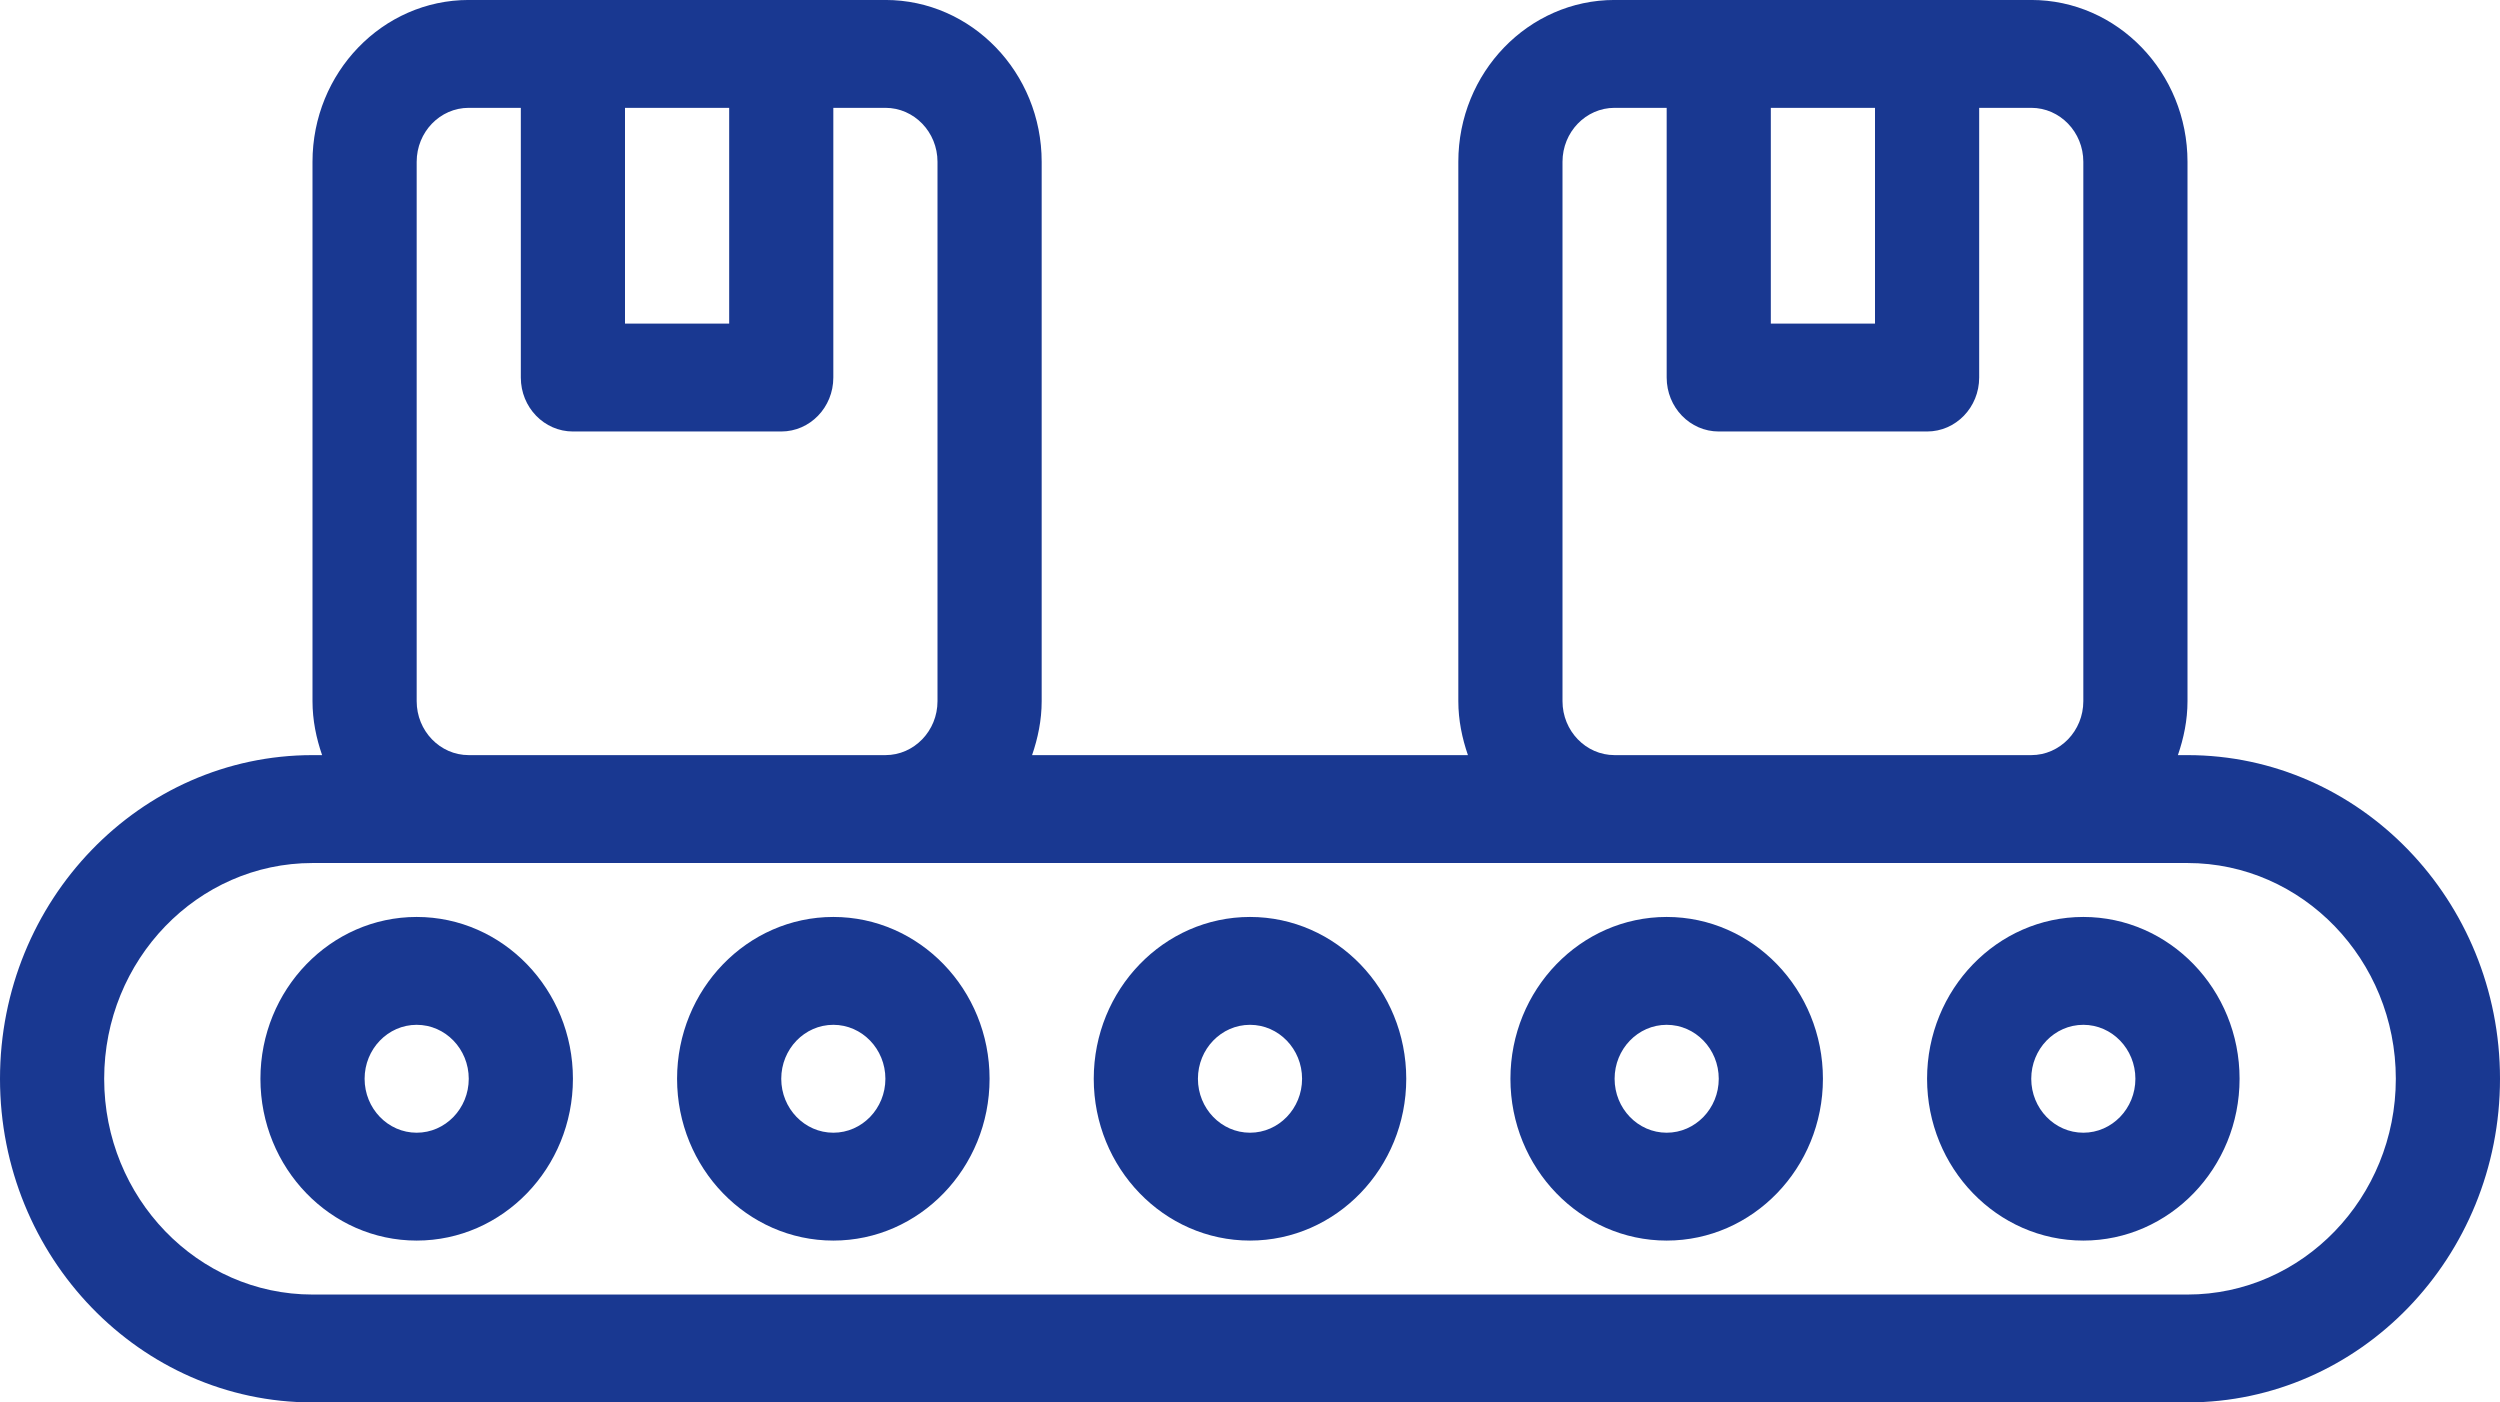
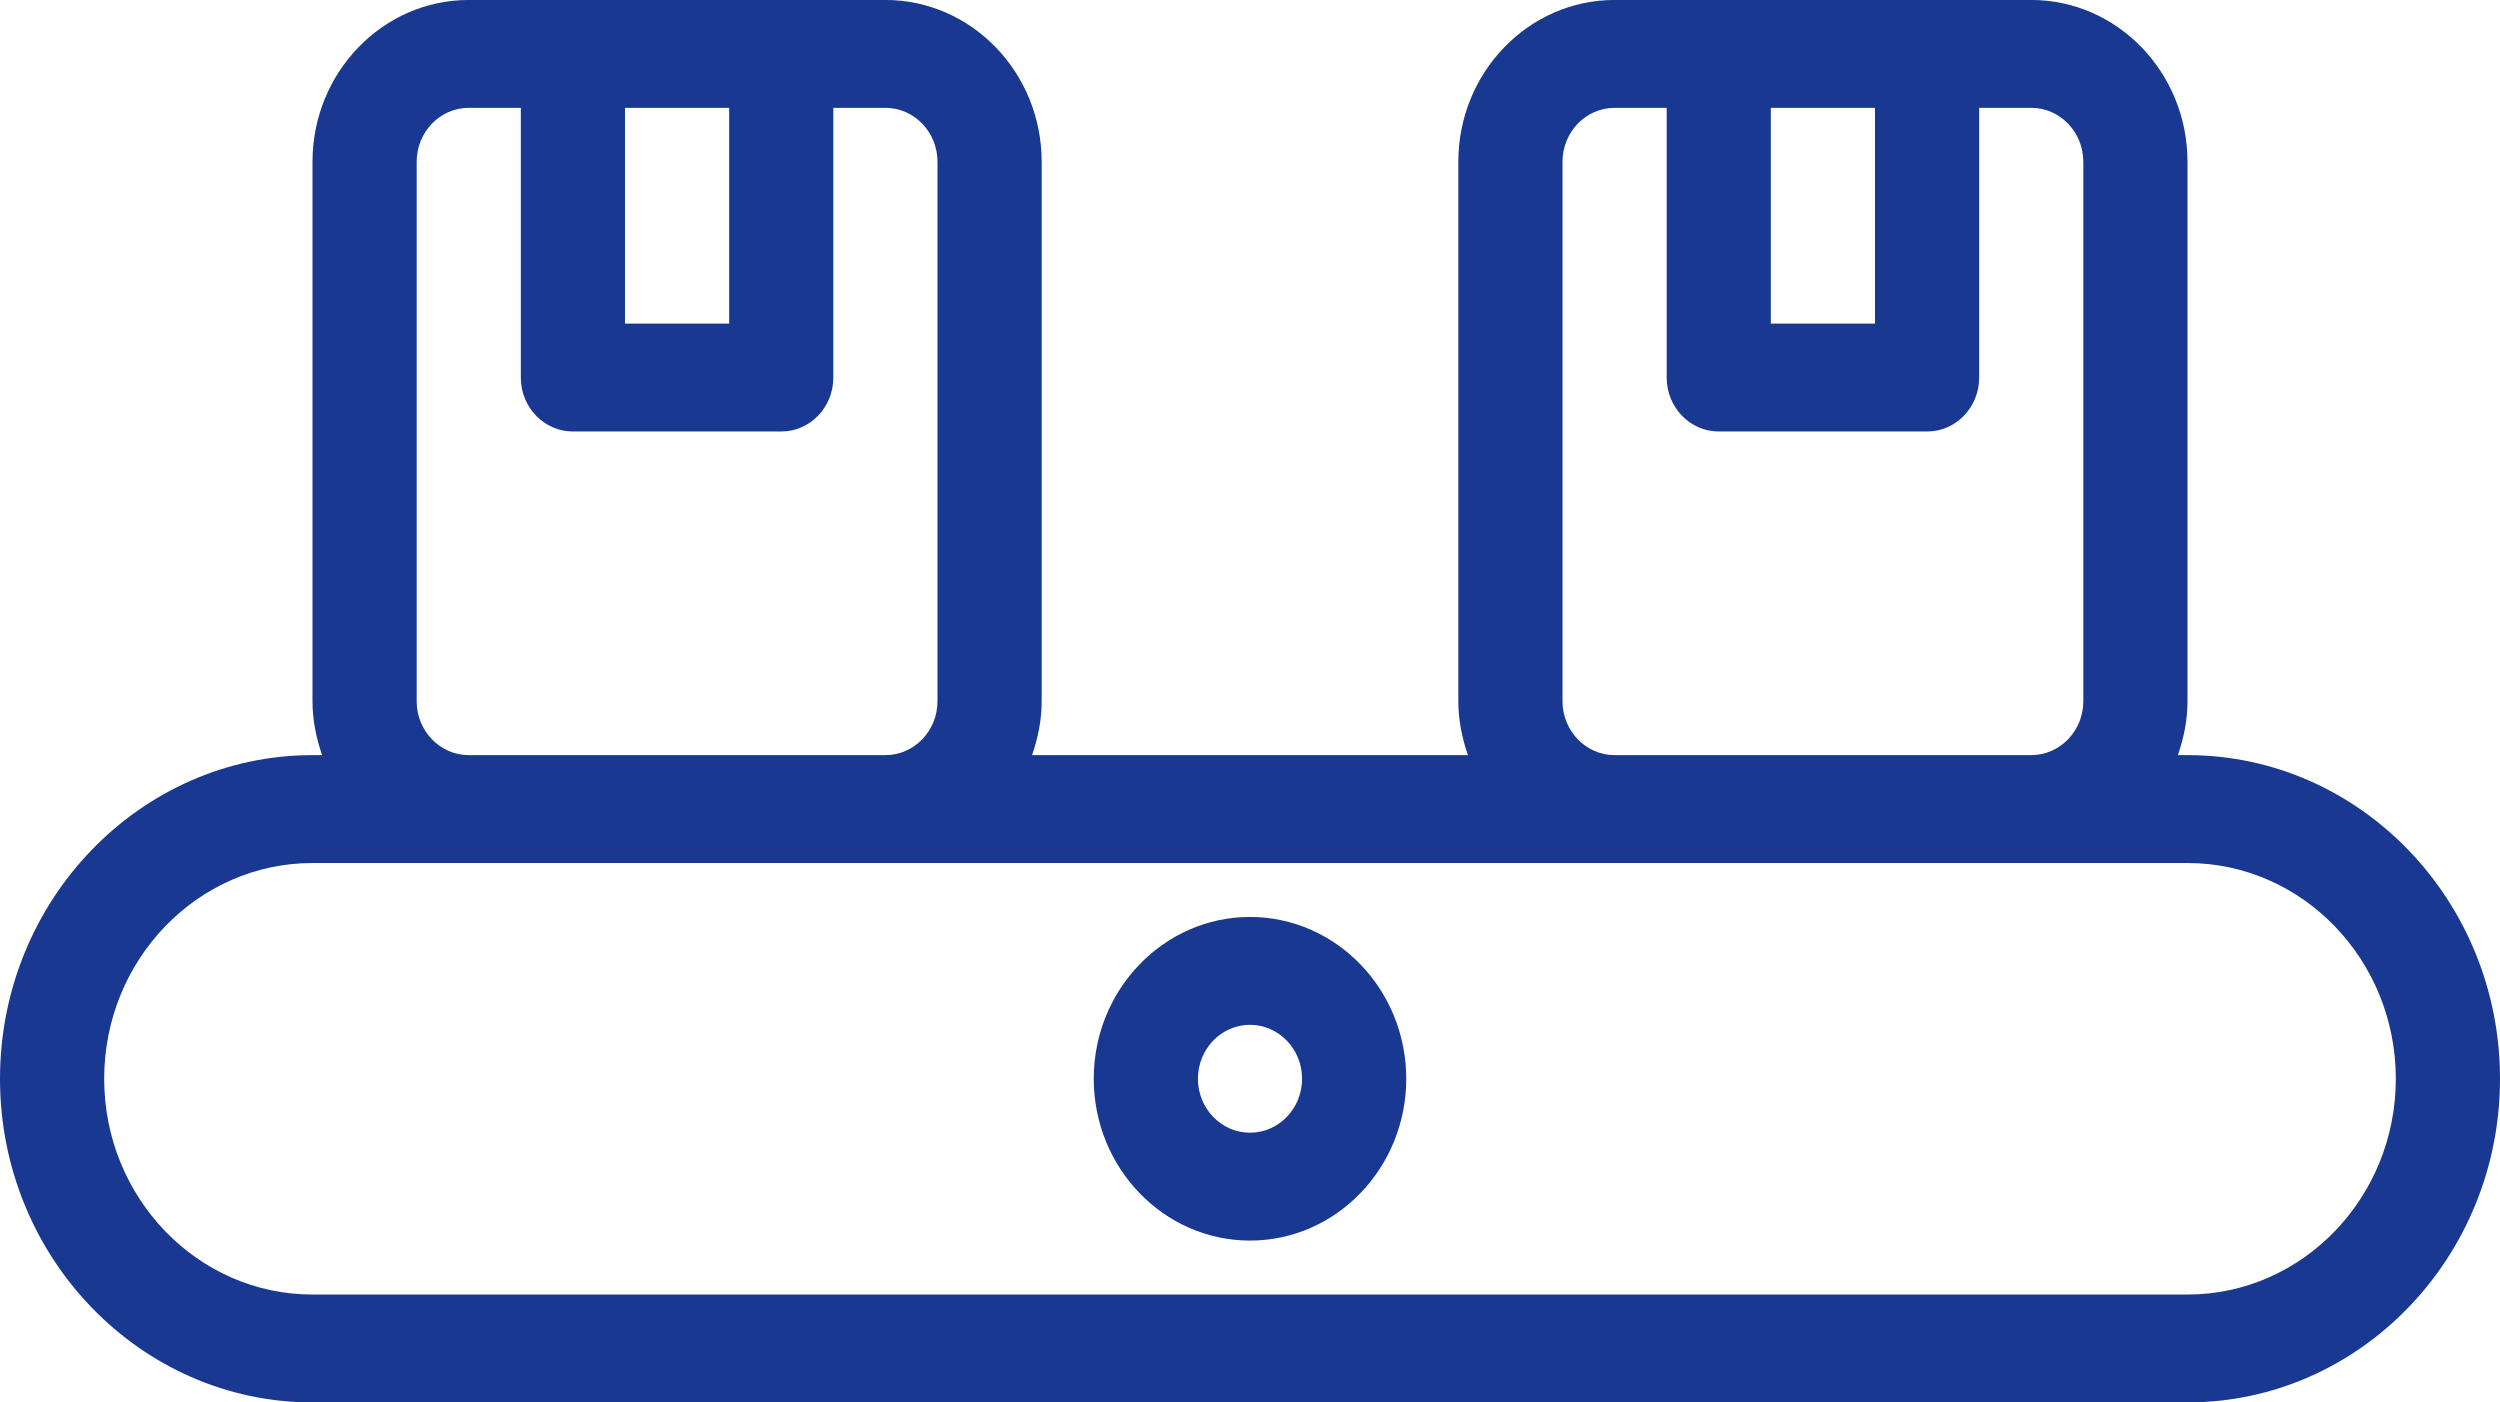
<svg xmlns="http://www.w3.org/2000/svg" width="82" height="46" viewBox="0 0 82 46" fill="none">
  <g clip-path="url(#clip0_655_17832)">
    <path d="M71.75 24.768H71.435C71.627 24.212 71.75 23.622 71.75 22.999V5.307C71.75 2.38 69.451 -0.001 66.625 -0.001H52.958C50.132 -0.001 47.833 2.38 47.833 5.307V22.999C47.833 23.622 47.957 24.212 48.148 24.768H33.852C34.043 24.212 34.167 23.622 34.167 22.999V5.307C34.167 2.38 31.868 -0.001 29.042 -0.001H15.375C12.549 -0.001 10.25 2.38 10.25 5.307V22.999C10.25 23.622 10.373 24.212 10.565 24.768H10.25C4.598 24.768 0 29.53 0 35.384C0 41.237 4.598 45.999 10.25 45.999H71.75C77.402 45.999 82 41.237 82 35.384C82 29.53 77.402 24.768 71.75 24.768ZM61.5 3.537V10.614H58.083V3.537H61.5ZM51.25 22.999V5.307C51.25 4.331 52.016 3.537 52.958 3.537H54.667V12.384C54.667 13.361 55.431 14.153 56.375 14.153H63.208C64.153 14.153 64.917 13.361 64.917 12.384V3.537H66.625C67.567 3.537 68.333 4.331 68.333 5.307V22.999C68.333 23.974 67.567 24.768 66.625 24.768H52.958C52.016 24.768 51.25 23.974 51.25 22.999ZM23.917 3.537V10.614H20.5V3.537H23.917ZM13.667 22.999V5.307C13.667 4.331 14.432 3.537 15.375 3.537H17.083V12.384C17.083 13.361 17.848 14.153 18.792 14.153H25.625C26.569 14.153 27.333 13.361 27.333 12.384V3.537H29.042C29.984 3.537 30.75 4.331 30.75 5.307V22.999C30.75 23.974 29.984 24.768 29.042 24.768H15.375C14.432 24.768 13.667 23.974 13.667 22.999ZM71.75 42.461H10.25C6.481 42.461 3.417 39.286 3.417 35.384C3.417 31.481 6.481 28.307 10.25 28.307H71.75C75.519 28.307 78.583 31.481 78.583 35.384C78.583 39.286 75.519 42.461 71.75 42.461Z" fill="#193891" />
-     <path d="M13.667 30.076C10.841 30.076 8.542 32.457 8.542 35.384C8.542 38.31 10.841 40.691 13.667 40.691C16.493 40.691 18.792 38.31 18.792 35.384C18.792 32.457 16.493 30.076 13.667 30.076ZM13.667 37.153C12.724 37.153 11.959 36.359 11.959 35.384C11.959 34.408 12.724 33.614 13.667 33.614C14.61 33.614 15.375 34.408 15.375 35.384C15.375 36.359 14.61 37.153 13.667 37.153Z" fill="#193891" />
-     <path d="M27.333 30.076C24.507 30.076 22.208 32.457 22.208 35.384C22.208 38.31 24.507 40.691 27.333 40.691C30.159 40.691 32.458 38.31 32.458 35.384C32.458 32.457 30.159 30.076 27.333 30.076ZM27.333 37.153C26.39 37.153 25.625 36.359 25.625 35.384C25.625 34.408 26.39 33.614 27.333 33.614C28.276 33.614 29.041 34.408 29.041 35.384C29.041 36.359 28.276 37.153 27.333 37.153Z" fill="#193891" />
    <path d="M41 30.076C38.174 30.076 35.875 32.457 35.875 35.384C35.875 38.31 38.174 40.691 41 40.691C43.826 40.691 46.125 38.31 46.125 35.384C46.125 32.457 43.826 30.076 41 30.076ZM41 37.153C40.057 37.153 39.292 36.359 39.292 35.384C39.292 34.408 40.057 33.614 41 33.614C41.943 33.614 42.708 34.408 42.708 35.384C42.708 36.359 41.943 37.153 41 37.153Z" fill="#193891" />
-     <path d="M54.667 30.076C51.841 30.076 49.542 32.457 49.542 35.384C49.542 38.31 51.841 40.691 54.667 40.691C57.493 40.691 59.792 38.31 59.792 35.384C59.792 32.457 57.493 30.076 54.667 30.076ZM54.667 37.153C53.724 37.153 52.959 36.359 52.959 35.384C52.959 34.408 53.724 33.614 54.667 33.614C55.61 33.614 56.375 34.408 56.375 35.384C56.375 36.359 55.609 37.153 54.667 37.153Z" fill="#193891" />
-     <path d="M68.333 30.076C65.507 30.076 63.208 32.457 63.208 35.384C63.208 38.31 65.507 40.691 68.333 40.691C71.159 40.691 73.458 38.31 73.458 35.384C73.458 32.457 71.159 30.076 68.333 30.076ZM68.333 37.153C67.39 37.153 66.625 36.359 66.625 35.384C66.625 34.408 67.39 33.614 68.333 33.614C69.276 33.614 70.041 34.408 70.041 35.384C70.041 36.359 69.275 37.153 68.333 37.153Z" fill="#193891" />
  </g>
  <defs>
    <clipPath id="clip0_655_17832">
      <rect width="82" height="46" fill="white" transform="translate(0 -0.001)" />
    </clipPath>
  </defs>
</svg>